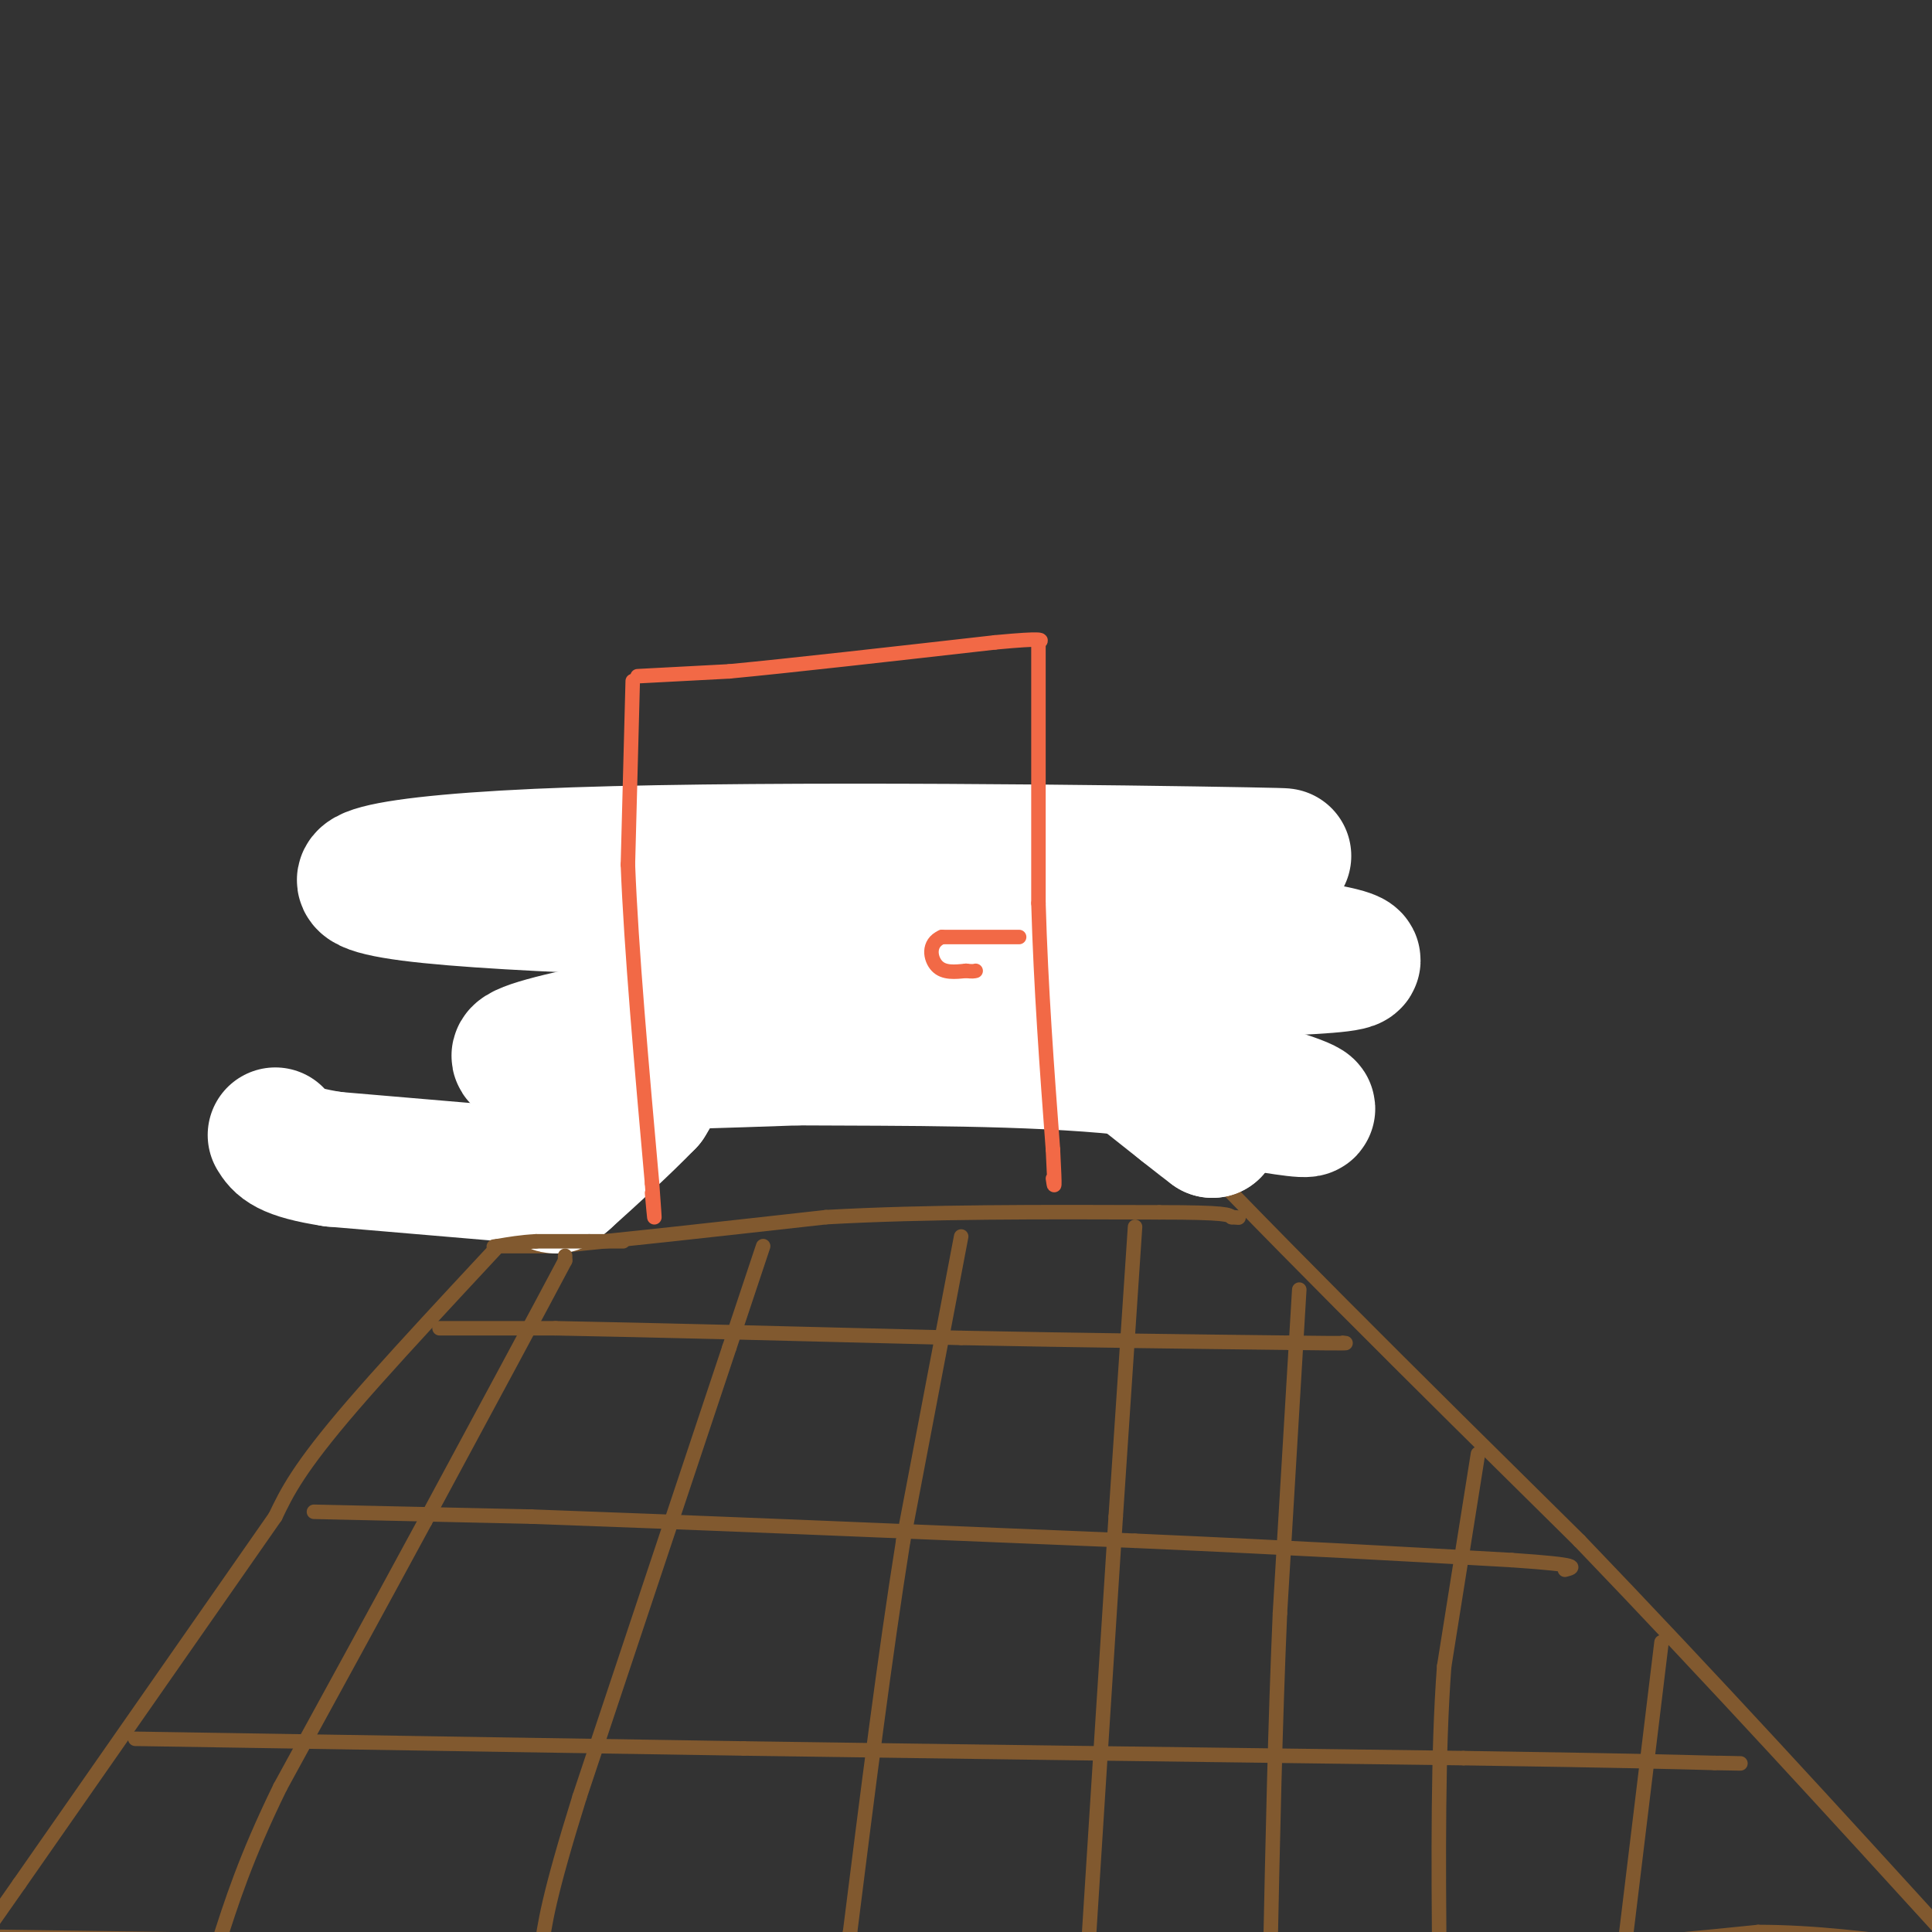
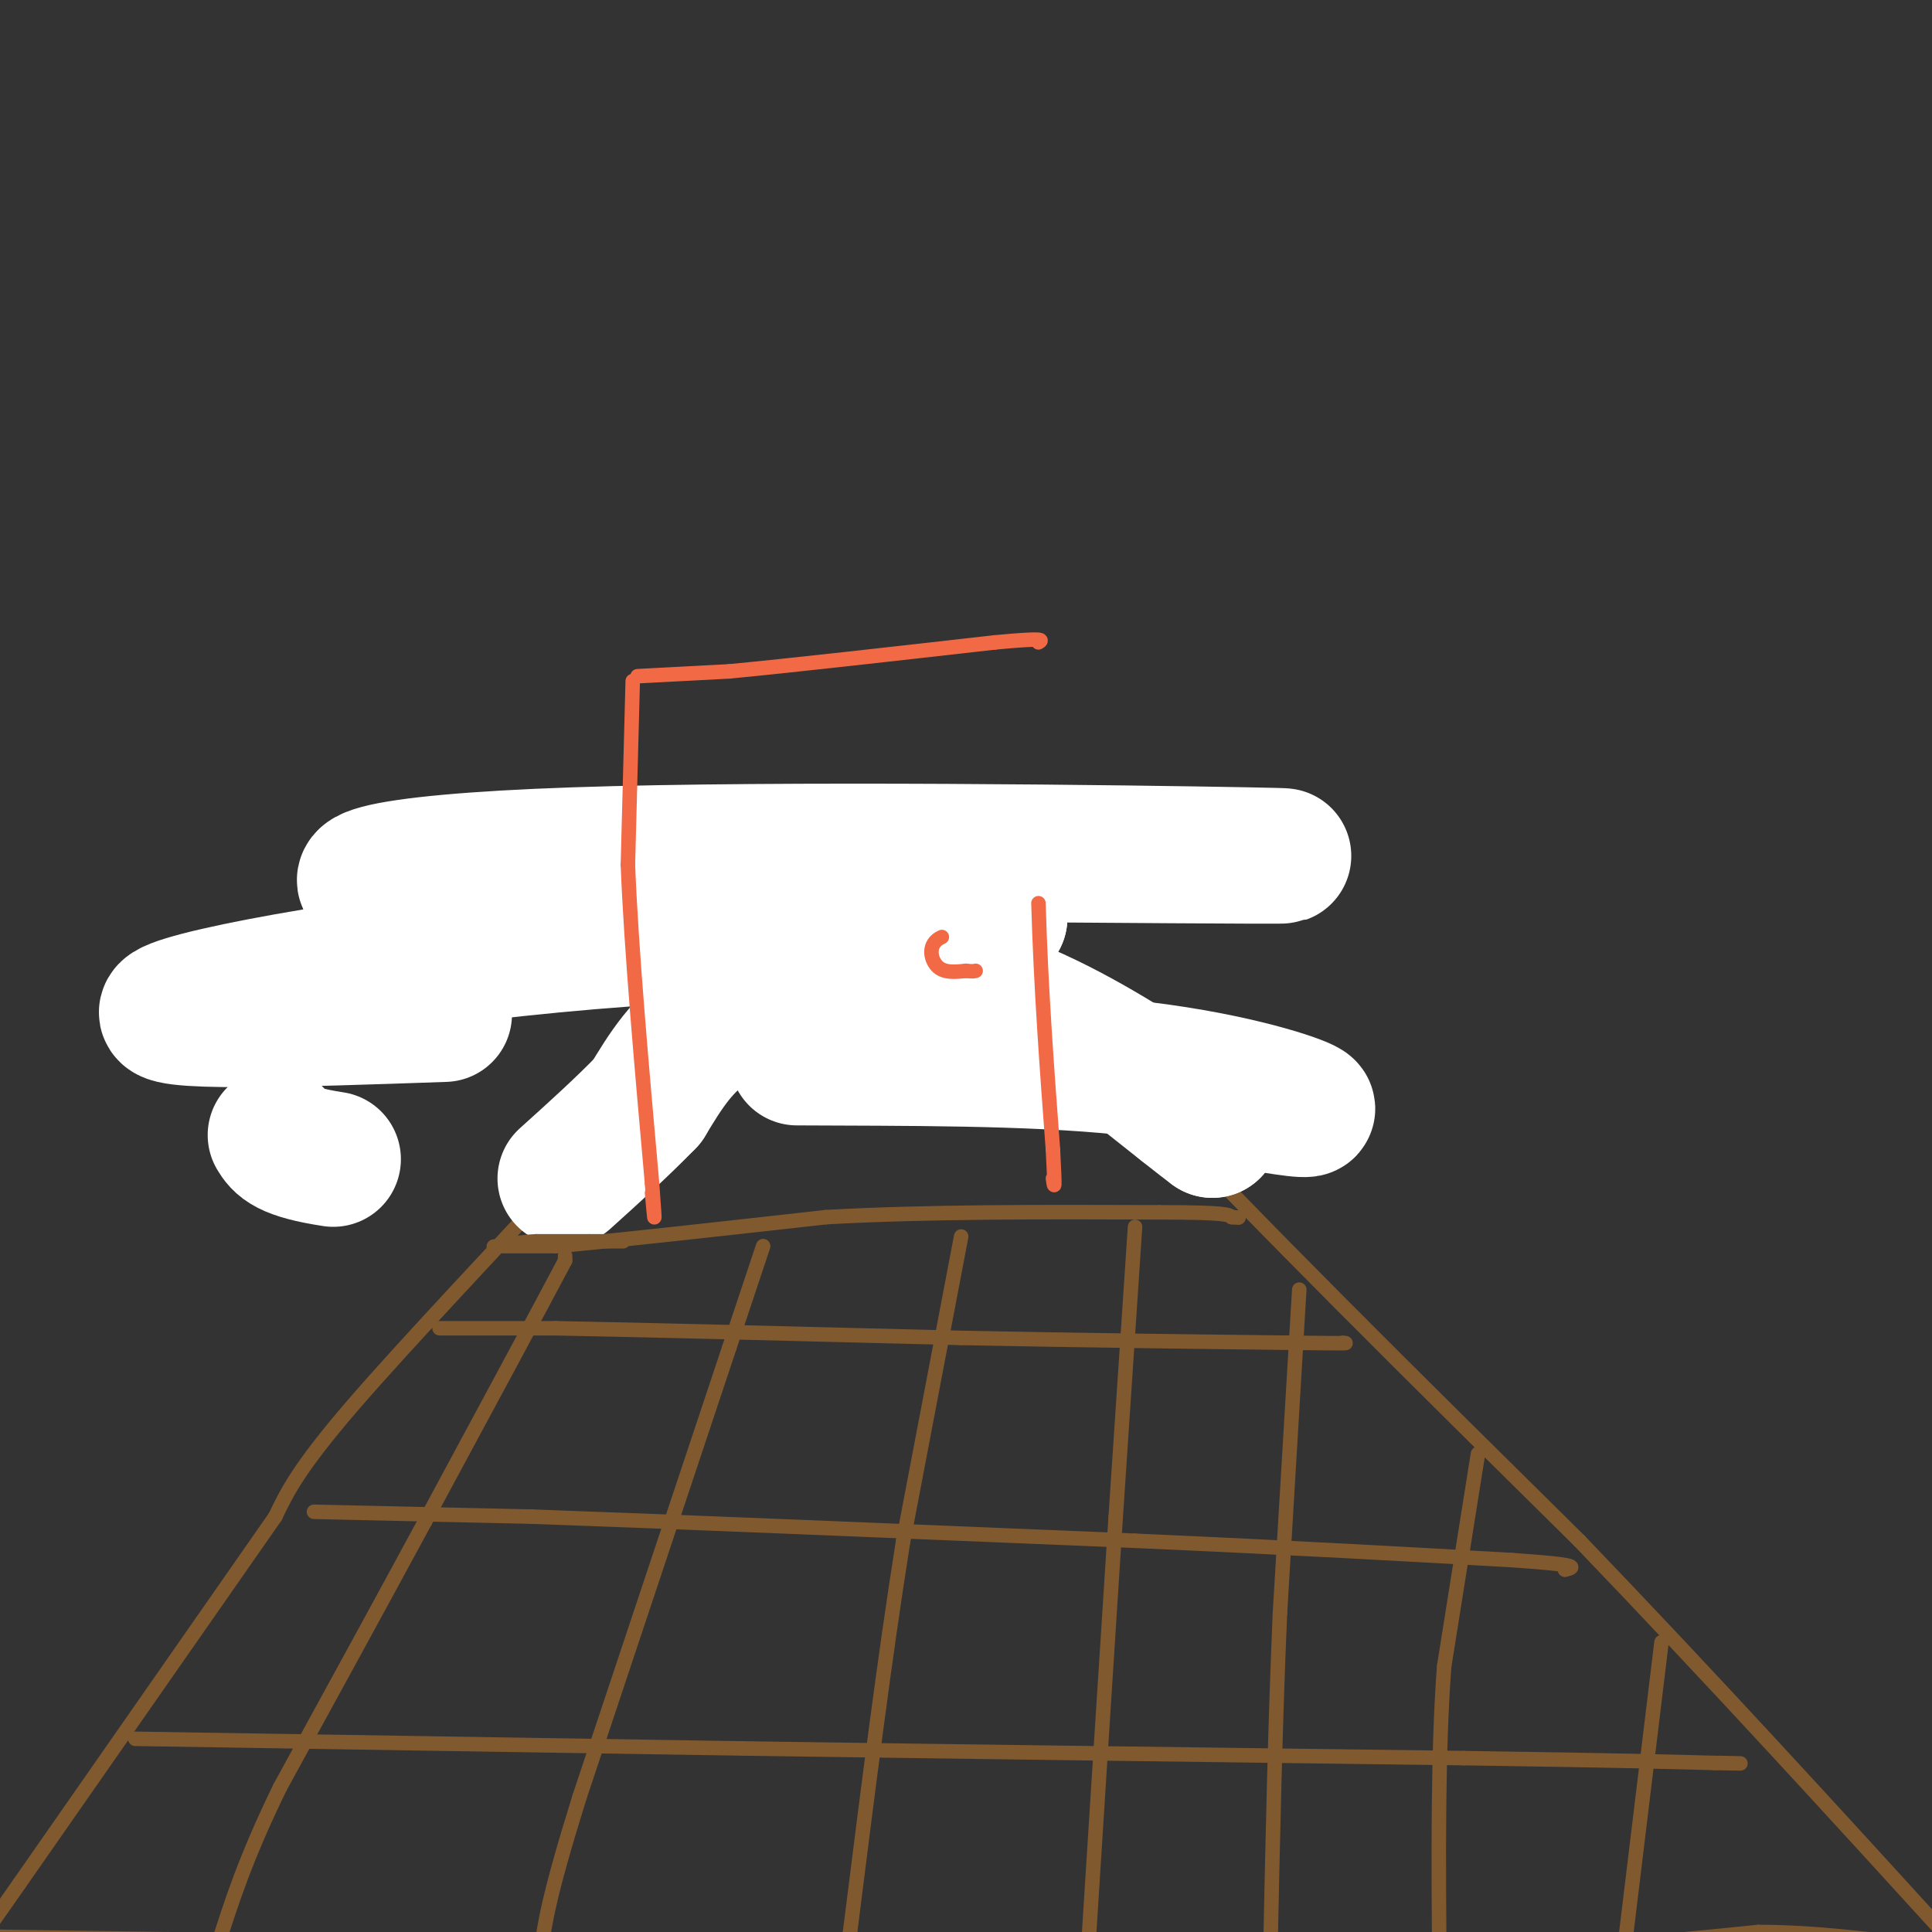
<svg xmlns="http://www.w3.org/2000/svg" viewBox="0 0 400 400" version="1.1">
  <rect x="0" y="0" width="400" height="400" fill="#333333" stroke="none" />
  <g fill="none" stroke="#81592f" stroke-width="3" stroke-linecap="round" stroke-linejoin="round">
    <path d="M189,169c0.000,0.000 0.100,0.100 0.1,0.1" />
    <path d="M189,171c0.000,0.000 -1.000,0.000 -1,0" />
    <path d="M188,171c-8.167,7.500 -28.083,26.250 -48,45" />
    <path d="M140,216c-11.833,12.000 -17.417,19.500 -23,27" />
    <path d="M117,243c-12.644,13.844 -32.756,34.956 -44,48c-11.244,13.044 -13.622,18.022 -16,23" />
    <path d="M57,314c-11.500,16.500 -32.250,46.250 -53,76" />
    <path d="M4,390c-9.667,13.833 -7.333,10.417 -5,7" />
    <path d="M192,173c0.000,0.000 2.000,4.000 2,4" />
    <path d="M194,177c5.600,7.644 18.600,24.756 42,50c23.400,25.244 57.200,58.622 91,92" />
    <path d="M327,319c28.167,29.333 53.083,56.667 78,84" />
    <path d="M104,258c0.000,0.000 11.000,0.000 11,0" />
    <path d="M115,258c11.167,-1.000 33.583,-3.500 56,-6" />
    <path d="M171,252c20.833,-1.167 44.917,-1.083 69,-1" />
    <path d="M240,251c14.000,0.000 14.500,0.500 15,1" />
    <path d="M255,252c2.500,0.167 1.250,0.083 0,0" />
  </g>
  <g fill="none" stroke="#ffffff" stroke-width="28" stroke-linecap="round" stroke-linejoin="round">
    <path d="M221,177c29.619,0.208 59.238,0.417 37,0c-22.238,-0.417 -96.333,-1.458 -139,0c-42.667,1.458 -53.905,5.417 -34,8c19.905,2.583 70.952,3.792 122,5" />
-     <path d="M207,190c38.989,2.729 75.461,7.051 73,9c-2.461,1.949 -43.855,1.525 -85,5c-41.145,3.475 -82.041,10.850 -87,14c-4.959,3.150 26.021,2.075 57,1" />
+     <path d="M207,190c-2.461,1.949 -43.855,1.525 -85,5c-41.145,3.475 -82.041,10.850 -87,14c-4.959,3.150 26.021,2.075 57,1" />
    <path d="M165,219c21.857,0.119 48.000,-0.083 68,2c20.000,2.083 33.857,6.452 37,8c3.143,1.548 -4.429,0.274 -12,-1" />
    <path d="M258,228c-4.889,-0.289 -11.111,-0.511 -13,0c-1.889,0.511 0.556,1.756 3,3" />
    <path d="M248,231c1.000,1.000 2.000,2.000 3,3" />
    <path d="M251,234c-1.833,-1.333 -7.917,-6.167 -14,-11" />
    <path d="M237,223c-8.402,-5.507 -22.407,-13.775 -34,-17c-11.593,-3.225 -20.775,-1.407 -30,0c-9.225,1.407 -18.493,2.402 -25,6c-6.507,3.598 -10.254,9.799 -14,16" />
    <path d="M134,228c-5.167,5.333 -11.083,10.667 -17,16" />
-     <path d="M117,244c-3.000,2.667 -2.000,1.333 -1,0" />
-     <path d="M116,244c-8.000,-0.667 -27.500,-2.333 -47,-4" />
    <path d="M69,240c-9.833,-1.500 -10.917,-3.250 -12,-5" />
  </g>
  <g fill="none" stroke="#81592f" stroke-width="3" stroke-linecap="round" stroke-linejoin="round">
    <path d="M129,257c0.000,0.000 -7.000,0.000 -7,0" />
    <path d="M122,257c-3.000,0.000 -7.000,0.000 -11,0" />
    <path d="M111,257c-3.167,0.167 -5.583,0.583 -8,1" />
    <path d="M103,258c-1.333,0.167 -0.667,0.083 0,0" />
    <path d="M91,275c0.000,0.000 24.000,0.000 24,0" />
    <path d="M115,275c18.000,0.333 51.000,1.167 84,2" />
    <path d="M199,277c25.333,0.500 46.667,0.750 68,1" />
    <path d="M267,278c13.167,0.167 12.083,0.083 11,0" />
    <path d="M65,313c0.000,0.000 45.000,1.000 45,1" />
    <path d="M110,314c28.333,1.000 76.667,3.000 125,5" />
    <path d="M235,319c33.833,1.500 55.917,2.750 78,4" />
    <path d="M313,323c14.833,1.000 12.917,1.500 11,2" />
    <path d="M28,360c0.000,0.000 126.000,2.000 126,2" />
    <path d="M154,362c45.833,0.667 97.417,1.333 149,2" />
    <path d="M303,364c33.500,0.500 42.750,0.750 52,1" />
    <path d="M355,365c8.833,0.167 4.917,0.083 1,0" />
    <path d="M0,401c0.000,0.000 71.000,1.000 71,1" />
    <path d="M71,402c15.167,0.667 17.583,1.833 20,3" />
    <path d="M209,404c0.000,0.000 93.000,-1.000 93,-1" />
    <path d="M302,403c20.000,-0.167 23.500,-0.083 27,0" />
    <path d="M329,403c10.333,-0.500 22.667,-1.750 35,-3" />
    <path d="M364,400c11.667,0.000 23.333,1.500 35,3" />
    <path d="M399,403c6.000,0.500 3.500,0.250 1,0" />
    <path d="M117,260c0.000,0.000 0.000,1.000 0,1" />
    <path d="M117,261c-4.833,9.167 -16.917,31.583 -29,54" />
    <path d="M88,315c-9.833,18.167 -19.917,36.583 -30,55" />
    <path d="M58,370c-7.167,14.667 -10.083,23.833 -13,33" />
    <path d="M45,403c-2.167,5.833 -1.083,3.917 0,2" />
    <path d="M158,258c0.000,0.000 -7.000,21.000 -7,21" />
    <path d="M151,279c-6.333,19.000 -18.667,56.000 -31,93" />
    <path d="M120,372c-6.500,20.833 -7.250,26.417 -8,32" />
    <path d="M199,256c0.000,0.000 -12.000,63.000 -12,63" />
    <path d="M187,319c-3.833,24.000 -7.417,52.500 -11,81" />
    <path d="M176,400c-2.000,14.333 -1.500,9.667 -1,5" />
    <path d="M235,254c0.000,0.000 -4.000,60.000 -4,60" />
    <path d="M231,314c-1.667,25.667 -3.833,59.833 -6,94" />
    <path d="M269,267c0.000,0.000 -4.000,67.000 -4,67" />
    <path d="M265,334c-1.000,23.000 -1.500,47.000 -2,71" />
    <path d="M306,301c0.000,0.000 -7.000,44.000 -7,44" />
    <path d="M299,345c-1.333,17.667 -1.167,39.833 -1,62" />
    <path d="M344,340c0.000,0.000 -8.000,66.000 -8,66" />
  </g>
  <g fill="none" stroke="#f26946" stroke-width="3" stroke-linecap="round" stroke-linejoin="round">
    <path d="M131,141c0.000,0.000 -1.000,38.000 -1,38" />
    <path d="M130,179c0.667,17.333 2.833,41.667 5,66" />
    <path d="M135,245c0.833,11.333 0.417,6.667 0,2" />
    <path d="M132,140c0.000,0.000 19.000,-1.000 19,-1" />
    <path d="M151,139c12.333,-1.167 33.667,-3.583 55,-6" />
    <path d="M206,133c10.667,-1.000 9.833,-0.500 9,0" />
-     <path d="M215,133c0.000,0.000 0.000,54.000 0,54" />
    <path d="M215,187c0.500,17.500 1.750,34.250 3,51" />
    <path d="M218,238c0.500,9.500 0.250,7.750 0,6" />
-     <path d="M211,194c0.000,0.000 -16.000,0.000 -16,0" />
    <path d="M195,194c-2.978,1.289 -2.422,4.511 -1,6c1.422,1.489 3.711,1.244 6,1" />
    <path d="M200,201c1.333,0.167 1.667,0.083 2,0" />
  </g>
</svg>